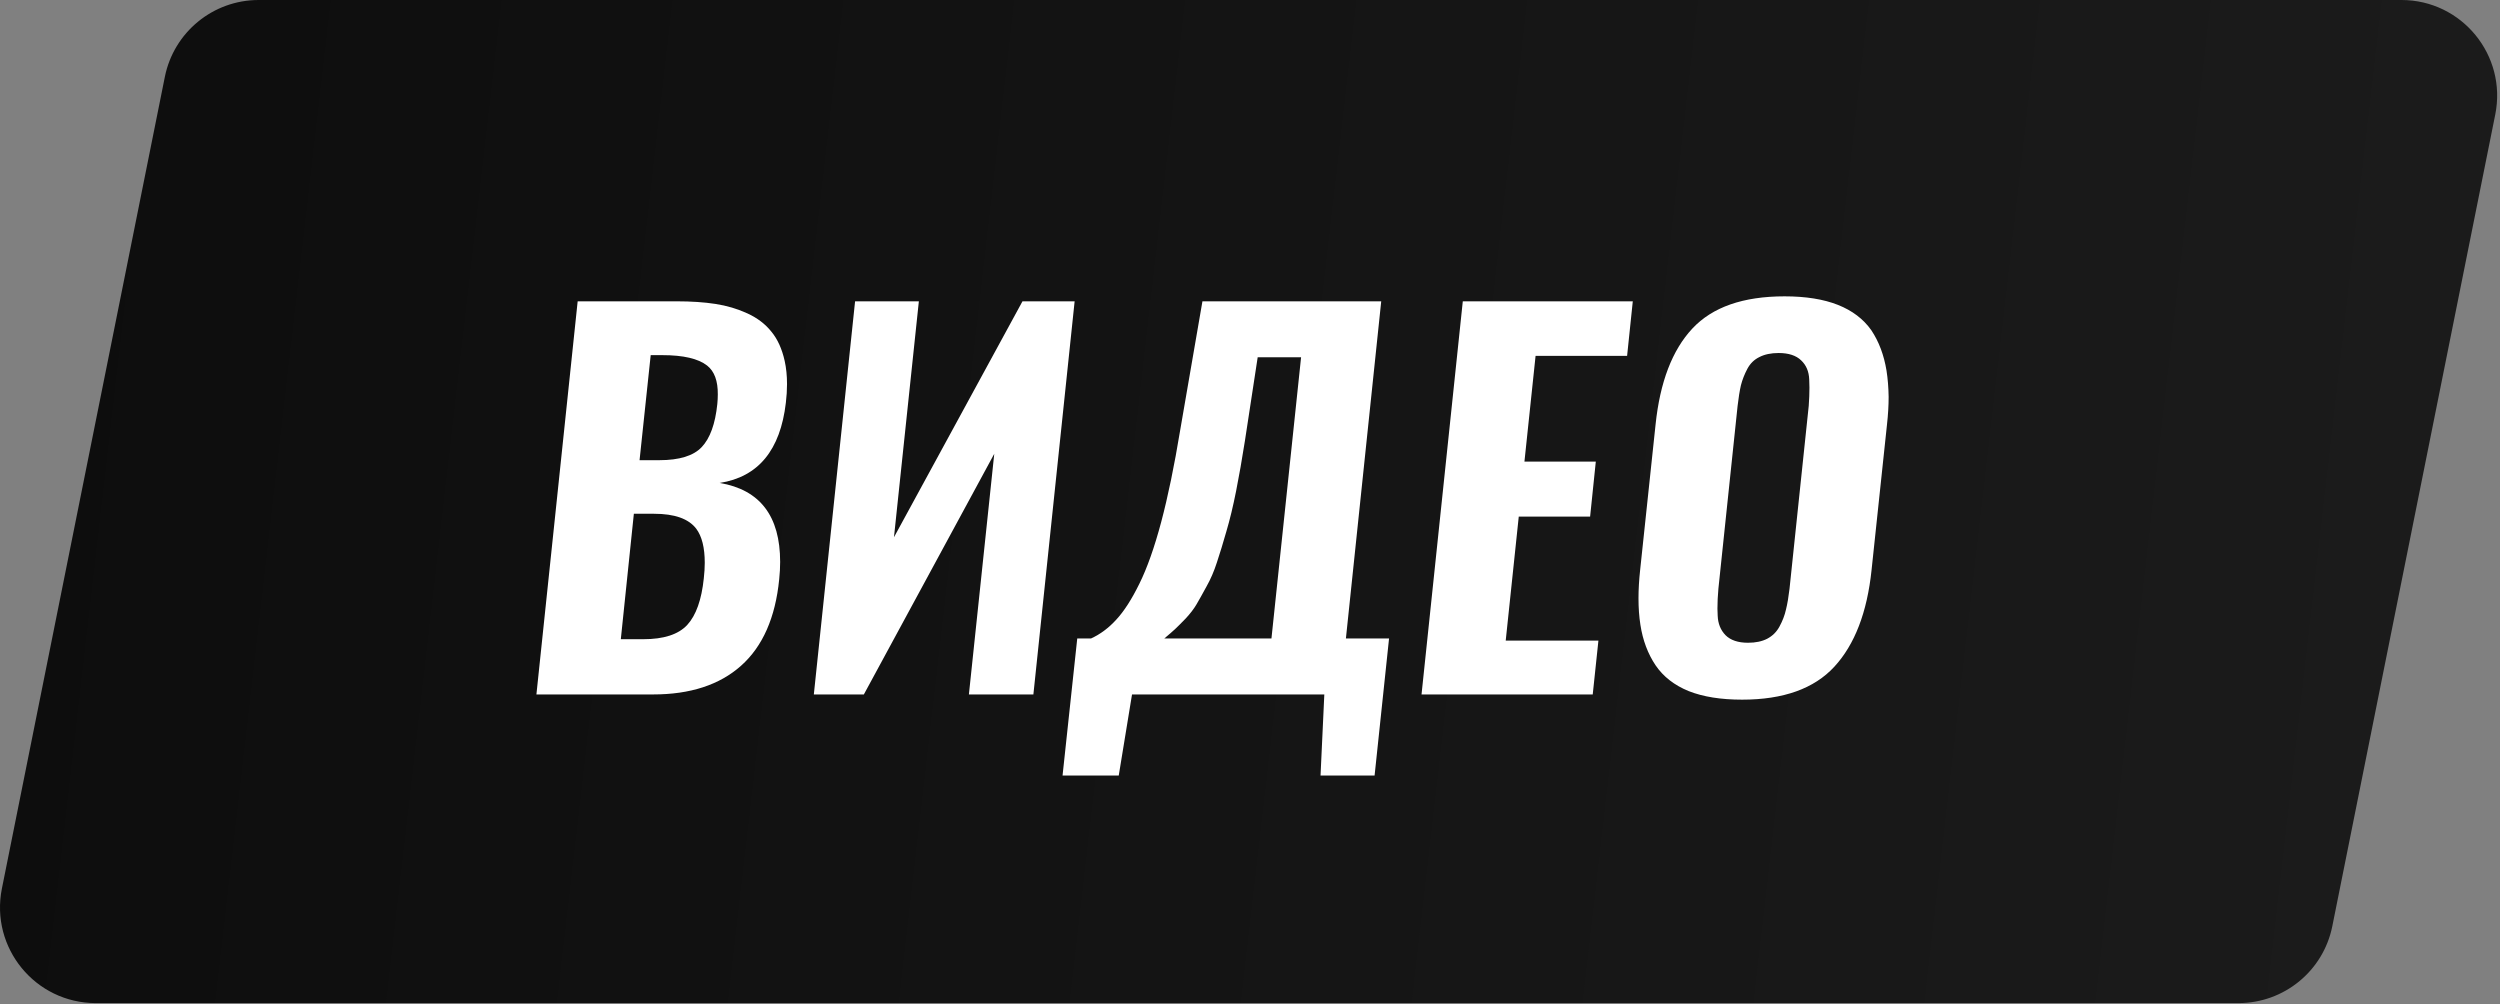
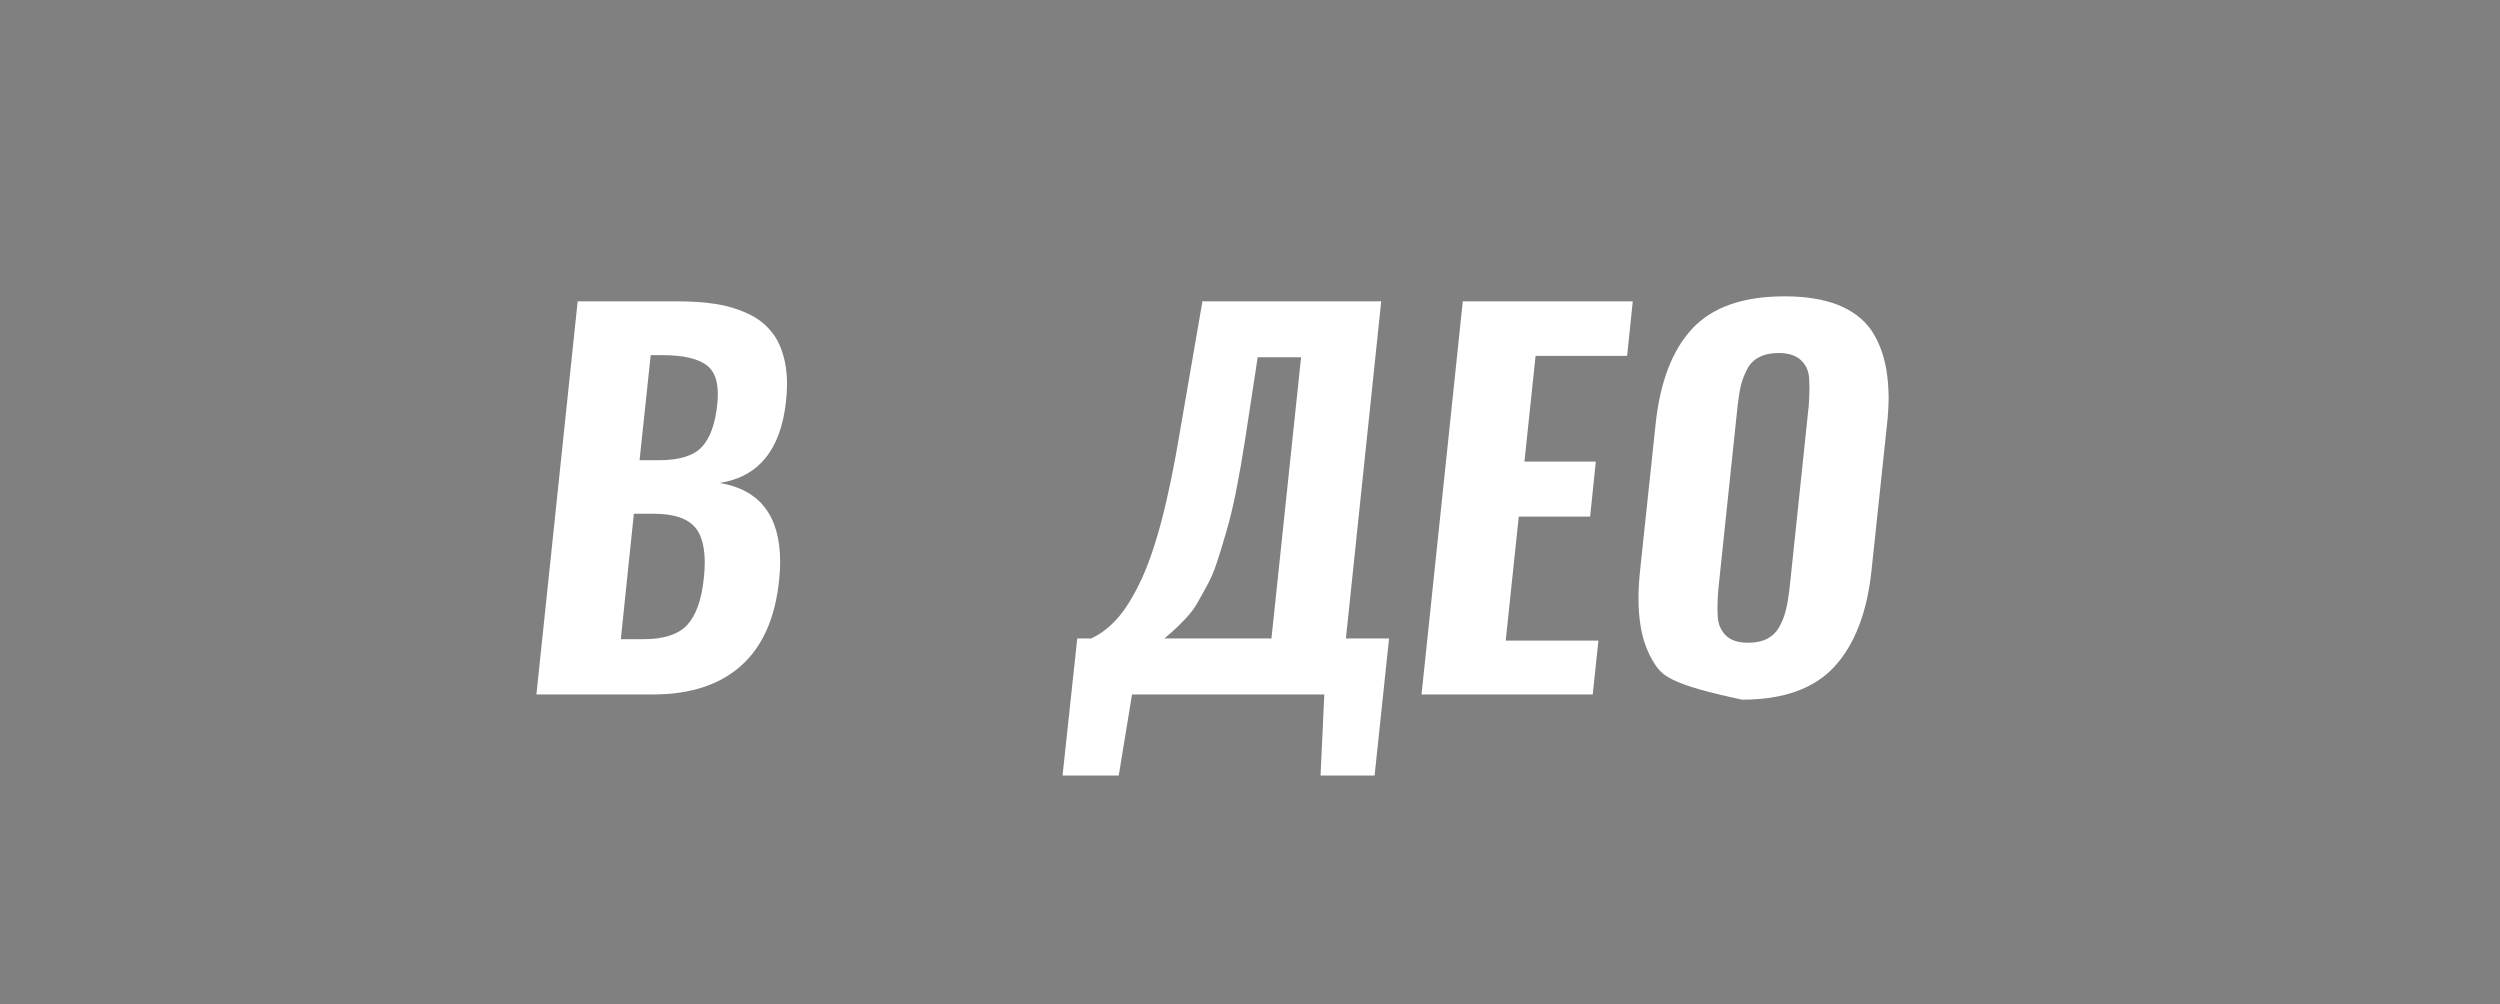
<svg xmlns="http://www.w3.org/2000/svg" viewBox="0 0 161.815 65" fill="none">
  <rect x="0" y="0" width="161.815" height="65" fill="#808080" stroke="none" />
-   <path d="M10.67 4.975C11.251 2.082 13.792 0 16.743 0H155.435C159.345 0 162.278 3.579 161.508 7.414L150.961 59.951C150.38 62.844 147.839 64.926 144.888 64.926H6.197C2.286 64.926 -0.646 61.347 0.123 57.512L10.67 4.975Z" fill="url(#paint0_linear_97_12)" />
-   <path d="M113.143 41.603C113.634 41.603 114.049 41.516 114.386 41.342C114.734 41.158 115 40.892 115.184 40.544C115.379 40.186 115.517 39.823 115.599 39.454C115.691 39.086 115.767 38.636 115.829 38.104L117.072 26.271C117.103 25.852 117.118 25.458 117.118 25.09C117.108 24.905 117.103 24.726 117.103 24.552C117.082 24.041 116.908 23.632 116.581 23.325C116.254 23.008 115.767 22.849 115.123 22.849C114.632 22.849 114.217 22.936 113.88 23.11C113.542 23.274 113.281 23.529 113.097 23.877C112.913 24.225 112.775 24.578 112.683 24.936C112.601 25.294 112.529 25.739 112.468 26.271L111.225 38.104C111.184 38.564 111.163 38.994 111.163 39.393C111.163 39.557 111.168 39.71 111.179 39.854C111.199 40.365 111.368 40.784 111.685 41.112C112.013 41.439 112.499 41.603 113.143 41.603ZM112.76 45.286C111.388 45.286 110.238 45.102 109.306 44.734C108.375 44.355 107.659 43.798 107.158 43.061C106.657 42.314 106.329 41.439 106.176 40.437C106.094 39.915 106.053 39.347 106.053 38.733C106.053 38.16 106.089 37.546 106.16 36.891L107.158 27.484C107.444 24.732 108.237 22.66 109.537 21.268C110.836 19.877 112.826 19.181 115.507 19.181C116.878 19.181 118.029 19.365 118.96 19.733C119.891 20.102 120.612 20.649 121.124 21.376C121.615 22.112 121.942 22.982 122.106 23.985C122.188 24.506 122.234 25.074 122.244 25.688C122.244 26.251 122.208 26.849 122.137 27.484L121.139 36.891C120.853 39.634 120.049 41.721 118.73 43.153C117.42 44.575 115.43 45.286 112.76 45.286Z" fill="white" />
+   <path d="M113.143 41.603C113.634 41.603 114.049 41.516 114.386 41.342C114.734 41.158 115 40.892 115.184 40.544C115.379 40.186 115.517 39.823 115.599 39.454C115.691 39.086 115.767 38.636 115.829 38.104L117.072 26.271C117.103 25.852 117.118 25.458 117.118 25.09C117.108 24.905 117.103 24.726 117.103 24.552C117.082 24.041 116.908 23.632 116.581 23.325C116.254 23.008 115.767 22.849 115.123 22.849C114.632 22.849 114.217 22.936 113.88 23.11C113.542 23.274 113.281 23.529 113.097 23.877C112.913 24.225 112.775 24.578 112.683 24.936C112.601 25.294 112.529 25.739 112.468 26.271L111.225 38.104C111.184 38.564 111.163 38.994 111.163 39.393C111.163 39.557 111.168 39.71 111.179 39.854C111.199 40.365 111.368 40.784 111.685 41.112C112.013 41.439 112.499 41.603 113.143 41.603ZM112.76 45.286C108.375 44.355 107.659 43.798 107.158 43.061C106.657 42.314 106.329 41.439 106.176 40.437C106.094 39.915 106.053 39.347 106.053 38.733C106.053 38.16 106.089 37.546 106.16 36.891L107.158 27.484C107.444 24.732 108.237 22.66 109.537 21.268C110.836 19.877 112.826 19.181 115.507 19.181C116.878 19.181 118.029 19.365 118.96 19.733C119.891 20.102 120.612 20.649 121.124 21.376C121.615 22.112 121.942 22.982 122.106 23.985C122.188 24.506 122.234 25.074 122.244 25.688C122.244 26.251 122.208 26.849 122.137 27.484L121.139 36.891C120.853 39.634 120.049 41.721 118.73 43.153C117.42 44.575 115.43 45.286 112.76 45.286Z" fill="white" />
  <path d="M92.01 44.949L94.681 19.503H105.684L105.316 23.033H99.392L98.671 29.878H103.29L102.922 33.438H98.303L97.459 41.465H103.459L103.091 44.949H92.01Z" fill="white" />
  <path d="M68.775 50.197L69.726 41.327H70.616C71.22 41.051 71.767 40.641 72.259 40.099C72.76 39.557 73.256 38.784 73.747 37.782C74.249 36.769 74.719 35.439 75.159 33.791C75.599 32.134 76.008 30.154 76.387 27.852L77.829 19.503H89.401L87.115 41.327H89.908L88.972 50.197H85.473L85.718 44.949H73.271L72.412 50.197H68.775ZM75.359 41.327H82.296L84.214 23.125H81.405L80.577 28.543C80.393 29.719 80.203 30.799 80.009 31.781C79.814 32.763 79.605 33.633 79.38 34.39C79.165 35.147 78.96 35.817 78.766 36.4C78.582 36.973 78.357 37.495 78.09 37.966C77.835 38.436 77.62 38.82 77.446 39.117C77.272 39.414 77.037 39.72 76.74 40.038C76.443 40.344 76.218 40.57 76.065 40.713C75.911 40.856 75.676 41.061 75.359 41.327Z" fill="white" />
-   <path d="M52.676 44.949L55.346 19.503H59.474L57.863 34.774L66.181 19.503H69.557L66.887 44.949H62.713L64.355 29.371L55.914 44.949H52.676Z" fill="white" />
  <path d="M34.72 44.949L37.39 19.503H43.805C44.746 19.503 45.58 19.56 46.307 19.672C47.043 19.785 47.734 19.989 48.379 20.286C49.023 20.583 49.54 20.977 49.929 21.468C50.328 21.949 50.614 22.578 50.788 23.355C50.89 23.816 50.941 24.317 50.941 24.859C50.941 25.248 50.916 25.652 50.865 26.072C50.507 29.141 49.079 30.87 46.583 31.259C49.192 31.699 50.496 33.403 50.496 36.37C50.496 36.728 50.476 37.101 50.435 37.49C50.19 39.976 49.366 41.844 47.964 43.092C46.573 44.33 44.675 44.949 42.27 44.949H34.72ZM40.183 41.373H41.641C42.961 41.373 43.907 41.066 44.48 40.452C45.053 39.828 45.411 38.82 45.555 37.429C45.595 37.07 45.616 36.738 45.616 36.431C45.616 35.449 45.432 34.712 45.064 34.221C44.572 33.576 43.662 33.254 42.332 33.254H41.027L40.183 41.373ZM41.396 29.786H42.669C43.969 29.786 44.885 29.504 45.416 28.942C45.959 28.369 46.296 27.438 46.429 26.149C46.45 25.934 46.46 25.729 46.46 25.535C46.47 24.655 46.24 24.031 45.77 23.662C45.196 23.212 44.23 22.987 42.869 22.987H42.117L41.396 29.786Z" fill="white" />
  <defs>
    <linearGradient id="paint0_linear_97_12" x1="-100.71" y1="51.603" x2="1143.48" y2="195.091" gradientUnits="userSpaceOnUse">
      <stop stop-color="#040404" />
      <stop offset="0.544" stop-color="#424242" />
      <stop offset="1" stop-color="#040404" />
    </linearGradient>
  </defs>
</svg>